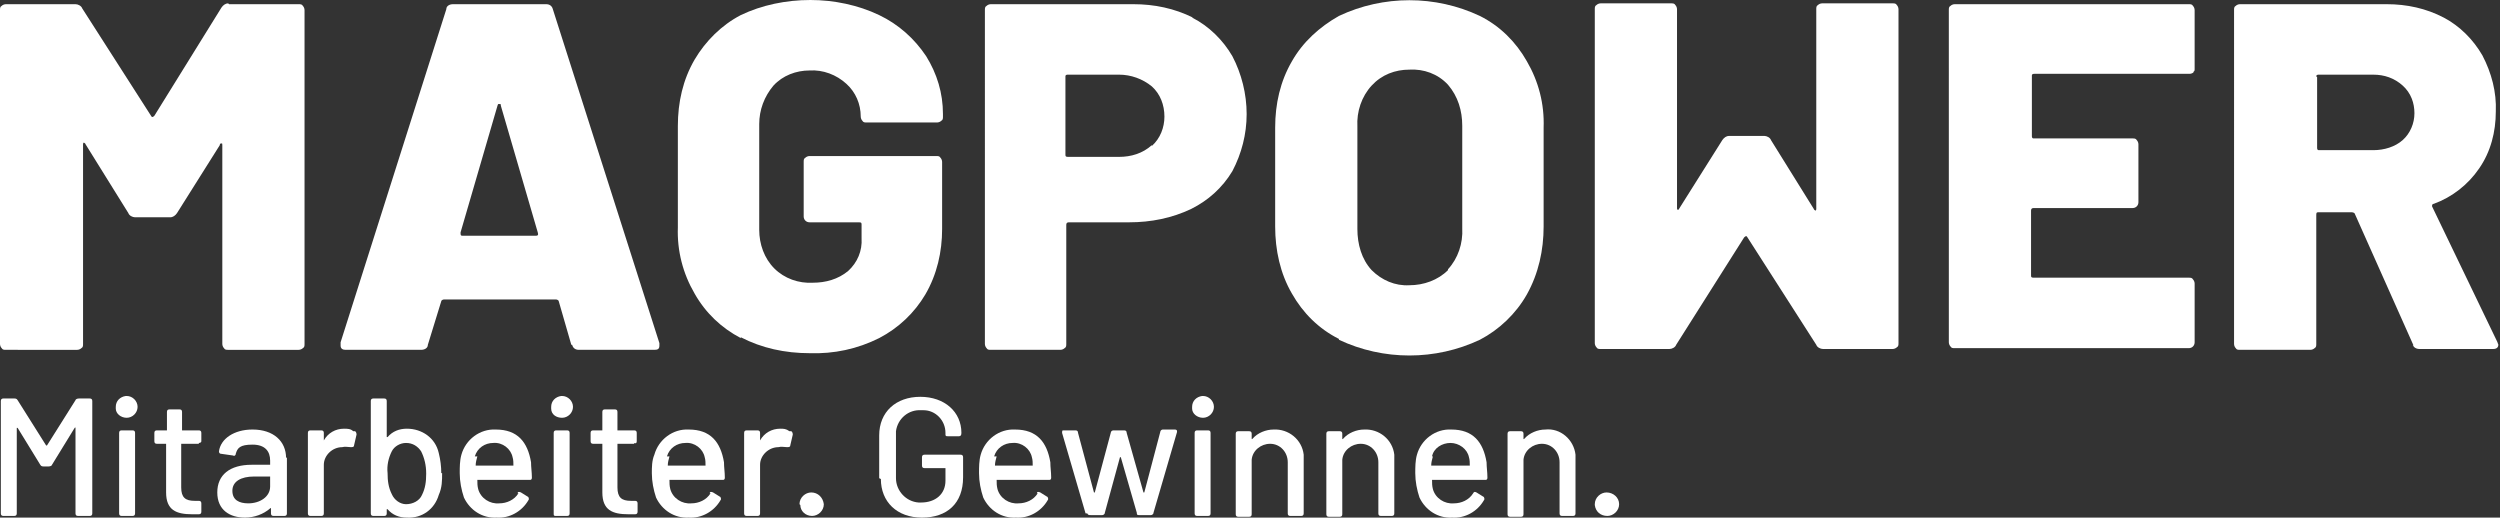
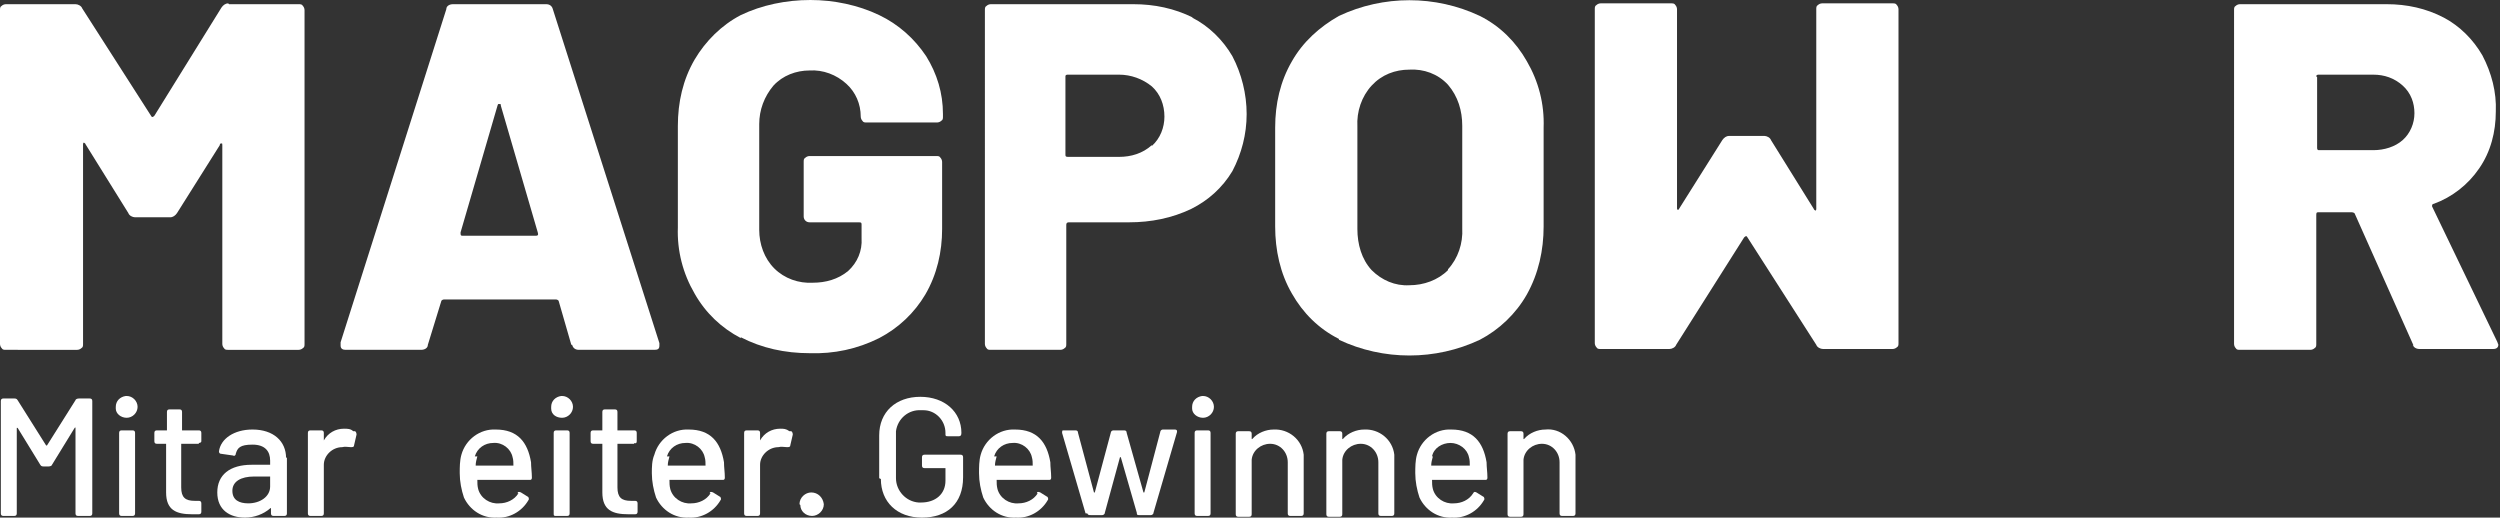
<svg xmlns="http://www.w3.org/2000/svg" id="Ebene_1" version="1.1" viewBox="0 0 298 61.7">
  <rect x="0" y="0" width="298" height="61.7" fill="#333333" stroke="none" />
  <defs>
    <style>
      .st0 {
        fill: #fff;
      }
    </style>
  </defs>
  <g id="Ebene_2">
    <g id="Ebene_1-2">
      <path class="st0" d="M27.3.5h8.3c.2,0,.4,0,.5.2.1.1.2.3.2.5v39.8c0,.2,0,.4-.2.5-.1.1-.3.2-.5.2h-8.4c-.2,0-.4,0-.5-.2-.1-.1-.2-.3-.2-.5v-23.7c0-.2,0-.2-.1-.2s-.2,0-.2.2l-5.1,8.1c-.2.3-.5.5-.8.5h-4.2c-.3,0-.7-.2-.8-.5l-5.1-8.2c0-.1-.2-.2-.2-.2s-.1,0-.1.2v23.8c0,.2,0,.4-.2.5-.1.1-.3.2-.5.2H.7c-.2,0-.4,0-.5-.2-.1-.1-.2-.3-.2-.5V1.2c0-.2,0-.4.2-.5.1-.1.3-.2.5-.2h8.3c.3,0,.7.2.8.5l8.2,12.8c.1.2.2.2.4,0L26.4.9c.2-.3.5-.5.8-.5Z" />
      <path class="st0" d="M68.1,41.1l-1.5-5.2c0-.1-.2-.2-.3-.2h-13.4c-.1,0-.3.1-.3.2l-1.6,5.2c0,.4-.4.6-.8.6h-9c-.3,0-.6-.1-.6-.5,0-.1,0-.3,0-.4L53.2,1.1c0-.4.4-.6.8-.6h11.1c.4,0,.7.2.8.6l12.7,39.8c0,0,0,.2,0,.3,0,.4-.2.5-.6.5h-9c-.4,0-.7-.2-.8-.6ZM55.1,28.1h8.8c.2,0,.3-.1.2-.4l-4.4-15.1c0-.2,0-.2-.2-.2s-.1,0-.2.2l-4.4,15.1c0,.3,0,.4.2.4h0Z" />
      <path class="st0" d="M88.3,40.3c-2.3-1.2-4.2-3-5.5-5.3-1.4-2.4-2.1-5.1-2-7.9v-12.1c0-2.8.6-5.5,2-7.9,1.3-2.2,3.2-4.1,5.5-5.3C90.8.6,93.7,0,96.6,0c2.8,0,5.7.6,8.2,1.8,2.3,1.1,4.2,2.8,5.6,4.9,1.3,2.1,2,4.4,2,6.9v.3c0,.2,0,.4-.2.5-.1.1-.3.2-.5.2h-8.4c-.2,0-.4,0-.5-.2-.1-.1-.2-.3-.2-.5,0-1.5-.6-2.9-1.7-3.9-1.2-1.1-2.8-1.7-4.4-1.6-1.6,0-3.2.6-4.3,1.8-1.1,1.3-1.7,2.9-1.7,4.6v12.6c0,1.7.6,3.4,1.8,4.6,1.2,1.2,2.9,1.8,4.6,1.7,1.5,0,3-.4,4.2-1.4,1.1-1,1.7-2.4,1.6-3.9v-1.6c0-.2,0-.3-.3-.3h-5.9c-.4,0-.7-.3-.7-.7,0,0,0,0,0,0v-6.5c0-.2,0-.4.2-.5.1-.1.3-.2.5-.2h15.1c.2,0,.4,0,.5.2.1.1.2.3.2.5v8c0,2.7-.6,5.4-2,7.8-1.3,2.2-3.2,4-5.5,5.2-2.6,1.3-5.4,1.9-8.3,1.8-2.9,0-5.7-.6-8.2-1.9Z" />
      <path class="st0" d="M142.1,2.1c2,1,3.7,2.7,4.8,4.6,1.1,2.1,1.7,4.5,1.7,6.9,0,2.4-.6,4.7-1.7,6.8-1.2,2-2.9,3.5-4.9,4.5-2.3,1.1-4.8,1.6-7.4,1.6h-7.2c-.2,0-.3.1-.3.3v14.2c0,.2,0,.4-.2.5-.1.1-.3.2-.5.2h-8.3c-.2,0-.4,0-.5-.2-.1-.1-.2-.3-.2-.5V1.2c0-.2,0-.4.2-.5.1-.1.3-.2.5-.2h17c2.5,0,4.9.5,7.1,1.6ZM137.3,17.4c1-.9,1.5-2.2,1.5-3.5,0-1.4-.5-2.7-1.5-3.6-1.1-.9-2.5-1.4-3.9-1.4h-6.1c-.1,0-.3,0-.3.2,0,0,0,0,0,0v9.3c0,.2,0,.3.3.3h6.1c1.4,0,2.8-.4,3.9-1.4h0Z" />
      <path class="st0" d="M159.6,40.4c-2.4-1.2-4.3-3.1-5.6-5.4-1.4-2.4-2-5.2-2-8v-11.8c0-2.8.6-5.5,2-7.9,1.3-2.3,3.3-4.1,5.6-5.4,5.3-2.5,11.5-2.5,16.8,0,2.4,1.2,4.3,3.1,5.6,5.4,1.4,2.4,2.1,5.1,2,7.9v11.8c0,2.8-.6,5.6-2,8.1-1.3,2.3-3.3,4.2-5.6,5.4-5.3,2.5-11.5,2.5-16.8,0h0ZM172.6,32.1c1.2-1.3,1.8-3.1,1.7-4.9v-12.2c0-1.8-.5-3.5-1.7-4.9-1.2-1.3-2.9-1.9-4.6-1.8-1.7,0-3.3.6-4.5,1.9-1.2,1.3-1.8,3.1-1.7,4.9v12.2c0,1.8.5,3.6,1.7,4.9,1.2,1.2,2.8,1.9,4.5,1.8,1.7,0,3.4-.6,4.6-1.8h0Z" />
-       <path class="st0" d="M261.5,8.6c-.1.1-.3.2-.5.2h-18.5c-.1,0-.3,0-.3.2,0,0,0,0,0,0v7.2c0,.1,0,.3.2.3,0,0,0,0,0,0h11.8c.2,0,.4,0,.5.2.1.1.2.3.2.5v6.9c0,.4-.3.7-.7.7,0,0,0,0,0,0h-11.8c-.2,0-.3.1-.3.3v7.7c0,.2,0,.3.3.3h18.5c.2,0,.4,0,.5.2.1.1.2.3.2.5v7c0,.4-.3.7-.7.7,0,0,0,0,0,0h-27.9c-.2,0-.4,0-.5-.2-.1-.1-.2-.3-.2-.5V1.2c0-.2,0-.4.2-.5.1-.1.3-.2.5-.2h27.9c.2,0,.4,0,.5.2.1.1.2.3.2.5v7c0,.2,0,.3-.2.4Z" />
      <path class="st0" d="M287.7,41.2l-7-15.7c0-.1-.2-.2-.4-.2h-3.9c-.2,0-.3,0-.3.3v15.4c0,.2,0,.4-.2.5-.1.1-.3.2-.5.2h-8.4c-.2,0-.4,0-.5-.2-.1-.1-.2-.3-.2-.5V1.2c0-.2,0-.4.2-.5.1-.1.3-.2.5-.2h17.5c2.4,0,4.7.5,6.8,1.6,1.9,1,3.5,2.6,4.6,4.5,1.1,2.1,1.7,4.4,1.6,6.7,0,2.4-.6,4.8-2,6.8-1.3,1.9-3.2,3.4-5.4,4.2-.2,0-.2.2-.2.3,0,0,0,0,0,0l7.8,16.2c0,.1.1.2.1.3,0,.3-.2.5-.6.5h-8.8c-.4,0-.7-.2-.8-.5ZM276.2,9.2v8.4c0,.1,0,.3.2.3,0,0,0,0,0,0h6.5c1.3,0,2.6-.4,3.5-1.2.9-.8,1.4-2,1.4-3.2,0-1.2-.4-2.4-1.4-3.3-1-.9-2.2-1.3-3.5-1.3h-6.5c-.1,0-.3,0-.3.2,0,0,0,0,0,0h0Z" />
      <path class="st0" d="M199.1,41.6h-8.3c-.2,0-.4,0-.5-.2-.1-.1-.2-.3-.2-.5V1.1c0-.2,0-.4.2-.5.1-.1.3-.2.5-.2h8.4c.2,0,.4,0,.5.2.1.1.2.3.2.5v23.7c0,.1,0,.2.1.2s.1,0,.2-.2l5.1-8.1c.2-.3.5-.5.8-.5h4.2c.3,0,.7.2.8.5l5.1,8.2c0,.1.2.2.2.2s.1,0,.1-.2V1.1c0-.2,0-.4.2-.5.1-.1.3-.2.5-.2h8.4c.2,0,.4,0,.5.2.1.1.2.3.2.5v39.8c0,.2,0,.4-.2.5-.1.1-.3.2-.5.2h-8.3c-.3,0-.7-.2-.8-.5l-8.2-12.8c-.1-.2-.2-.2-.4,0l-8.1,12.8c-.1.3-.5.5-.8.5Z" />
      <path class="st0" d="M.1,61.2v-13.4c0-.2.1-.3.3-.3,0,0,0,0,0,0h1.3c.1,0,.3,0,.4.2l3.4,5.4c0,0,0,0,.1,0l3.4-5.4c0-.1.2-.2.4-.2h1.3c.2,0,.3.1.3.3,0,0,0,0,0,0v13.4c0,.2-.1.3-.3.3,0,0,0,0,0,0h-1.4c-.2,0-.3-.1-.3-.3,0,0,0,0,0,0v-10.2c0,0,0-.1-.1,0l-2.7,4.4c0,.1-.2.2-.4.2h-.6c-.1,0-.3,0-.4-.2l-2.7-4.4c0,0-.1,0-.1,0v10.2c0,.2-.1.3-.3.3,0,0,0,0,0,0H.4c-.2,0-.3-.1-.3-.3,0,0,0,0,0,0Z" />
      <path class="st0" d="M13.8,48.5c0-.7.5-1.2,1.2-1.3,0,0,0,0,.1,0,.7,0,1.3.6,1.3,1.3s-.6,1.3-1.3,1.3c-.7,0-1.3-.5-1.3-1.1,0,0,0,0,0-.1ZM14.2,61.2v-9.6c0-.2.1-.3.3-.3,0,0,0,0,0,0h1.3c.2,0,.3.1.3.3,0,0,0,0,0,0v9.6c0,.2-.1.3-.3.3,0,0,0,0,0,0h-1.3c-.2,0-.3-.1-.3-.3,0,0,0,0,0,0Z" />
      <path class="st0" d="M23.7,52.9h-2s0,0-.1,0c0,0,0,0,0,0v5.2c0,1.2.5,1.6,1.6,1.6h.5c.2,0,.3.1.3.3,0,0,0,0,0,0v1c0,.2-.1.3-.3.3,0,0,0,0,0,0h-.8c-1.9,0-3.1-.5-3.1-2.6v-5.8s0,0,0,0c0,0,0,0,0,0h-1.1c-.2,0-.3-.1-.3-.3,0,0,0,0,0,0v-1c0-.2.1-.3.3-.3,0,0,0,0,0,0h1.1s0,0,.1,0c0,0,0,0,0,0v-2.2c0-.2.1-.3.3-.3,0,0,0,0,0,0h1.2c.2,0,.3.1.3.3,0,0,0,0,0,0v2.2s0,0,0,0c0,0,0,0,0,0h2c.2,0,.3.1.3.3,0,0,0,0,0,0v1c0,.1-.1.2-.3.2Z" />
      <path class="st0" d="M34.2,54.5v6.7c0,.2-.1.3-.3.3,0,0,0,0,0,0h-1.3c-.2,0-.3-.1-.3-.3,0,0,0,0,0,0v-.6c0,0,0-.1-.1,0-.8.7-1.9,1.1-3,1.1-1.8,0-3.3-.9-3.3-3s1.5-3.3,4.1-3.3h2.2s0,0,0,0c0,0,0,0,0,0v-.5c0-1.1-.6-1.9-2.1-1.9s-1.8.4-2,1.1c0,.2-.2.3-.3.2,0,0,0,0,0,0l-1.4-.2c-.2,0-.3-.1-.3-.3.2-1.5,1.8-2.6,4-2.6,2.5,0,4,1.4,4,3.4ZM32.2,58v-1.2s0,0,0,0c0,0,0,0,0,0h-1.9c-1.6,0-2.6.6-2.6,1.7s.8,1.5,1.9,1.5c1.4,0,2.6-.8,2.6-2Z" />
      <path class="st0" d="M42.3,51.4c.1,0,.2.2.2.4l-.3,1.3c0,.2-.2.2-.4.2-.3,0-.7-.1-1,0-1.2,0-2.2,1-2.2,2.1,0,0,0,0,0,.1v5.7c0,.2-.1.3-.3.3,0,0,0,0,0,0h-1.3c-.2,0-.3-.1-.3-.3,0,0,0,0,0,0v-9.6c0-.2.1-.3.3-.3,0,0,0,0,0,0h1.3c.2,0,.3.1.3.3,0,0,0,0,0,0v.9c0,0,0,.1,0,0,.5-.9,1.4-1.4,2.4-1.4.4,0,.8,0,1.1.3Z" />
-       <path class="st0" d="M52.7,56.4c0,.9,0,1.7-.4,2.6-.5,1.7-2,2.8-3.8,2.7-.9,0-1.7-.3-2.3-1,0,0-.1,0-.1,0v.5c0,.2-.1.3-.3.3,0,0,0,0,0,0h-1.3c-.2,0-.3-.1-.3-.3,0,0,0,0,0,0v-13.4c0-.2.1-.3.3-.3,0,0,0,0,0,0h1.3c.2,0,.3.1.3.3,0,0,0,0,0,0v4.3c0,0,0,0,.1,0,.6-.7,1.4-1,2.3-1,1.8,0,3.4,1.1,3.8,2.9.2.8.3,1.6.3,2.4ZM50.8,56.4c0-.9-.2-1.8-.6-2.6-.4-.6-1-1-1.8-1-.7,0-1.4.4-1.7,1-.4.8-.6,1.7-.5,2.6,0,.9.1,1.7.5,2.5.3.7,1,1.2,1.7,1.2.8,0,1.6-.4,1.9-1.1.4-.8.5-1.6.5-2.5h0Z" />
      <path class="st0" d="M61.7,58.8c0-.2.2-.2.4-.1l.8.5c.1,0,.2.3.1.4,0,0,0,0,0,0-.8,1.4-2.3,2.2-3.8,2.1-1.7.1-3.2-.9-3.9-2.4-.3-.9-.5-1.9-.5-2.9,0-.7,0-1.5.2-2.2.5-1.8,2.2-3.1,4.1-3,2.6,0,3.8,1.5,4.2,3.9,0,.6.1,1.2.1,1.8,0,.1,0,.3-.2.3,0,0,0,0,0,0h-6.3s0,0,0,0c0,0,0,0,0,0,0,.4,0,.7.1,1.1.3,1.1,1.4,1.8,2.5,1.7.9,0,1.8-.4,2.3-1.2ZM56.9,54.4c-.1.4-.2.7-.2,1.1,0,0,0,0,0,0,0,0,0,0,0,0h4.5s0,0,0,0c0,0,0,0,0,0,0-.3,0-.7-.1-1-.2-1-1.2-1.8-2.3-1.7-1,0-1.9.6-2.2,1.6Z" />
      <path class="st0" d="M65.7,48.5c0-.7.5-1.2,1.2-1.3,0,0,0,0,.1,0,.7,0,1.3.6,1.3,1.3s-.6,1.3-1.3,1.3c-.7,0-1.3-.4-1.3-1.1,0,0,0,0,0-.1ZM66,61.2v-9.6c0-.2.1-.3.3-.3,0,0,0,0,0,0h1.3c.2,0,.3.1.3.3,0,0,0,0,0,0v9.6c0,.2-.1.3-.3.3,0,0,0,0,0,0h-1.3c-.2,0-.3,0-.3-.2,0,0,0,0,0,0Z" />
      <path class="st0" d="M75.6,52.9h-2s0,0,0,0c0,0,0,0,0,0v5.2c0,1.2.5,1.6,1.6,1.6h.5c.2,0,.3.1.3.3,0,0,0,0,0,0v1c0,.2-.1.3-.3.3,0,0,0,0,0,0h-.8c-1.9,0-3.1-.5-3.1-2.6v-5.8s0,0,0,0c0,0,0,0,0,0h-1.1c-.2,0-.3-.1-.3-.3,0,0,0,0,0,0v-1c0-.2.1-.3.3-.3,0,0,0,0,0,0h1.1s0,0,0,0c0,0,0,0,0,0v-2.2c0-.2.1-.3.3-.3,0,0,0,0,0,0h1.2c.2,0,.3.1.3.3,0,0,0,0,0,0v2.2s0,0,0,0c0,0,0,0,0,0h2c.2,0,.3.1.3.3,0,0,0,0,0,0v1c0,.2-.1.3-.3.2Z" />
      <path class="st0" d="M84.6,58.8c0-.2.2-.2.4-.1l.8.5c.1,0,.2.3.1.4,0,0,0,0,0,0-.8,1.4-2.3,2.2-3.8,2.1-1.7.1-3.2-.9-3.9-2.4-.3-.9-.5-1.9-.5-2.9,0-.7,0-1.5.3-2.2.5-1.8,2.2-3.1,4.1-3,2.6,0,3.8,1.5,4.2,3.9,0,.6.1,1.2.1,1.8,0,.1,0,.3-.2.3,0,0,0,0,0,0h-6.4s0,0,0,0c0,0,0,0,0,0,0,.4,0,.7.1,1.1.3,1.1,1.4,1.8,2.5,1.7.9,0,1.8-.4,2.3-1.2ZM79.8,54.4c-.1.4-.2.7-.2,1.1,0,0,0,0,0,0,0,0,0,0,0,0h4.5s0,0,0,0c0,0,0,0,0,0,0-.3,0-.7-.1-1-.2-1-1.2-1.8-2.3-1.7-1,0-1.9.6-2.2,1.6Z" />
      <path class="st0" d="M94.3,51.4c.1,0,.2.2.2.4l-.3,1.3c0,.2-.2.2-.4.2-.3,0-.7-.1-1,0-1.2,0-2.2,1-2.2,2.1,0,0,0,0,0,.1v5.7c0,.2-.1.3-.3.3,0,0,0,0,0,0h-1.3c-.2,0-.3-.1-.3-.3,0,0,0,0,0,0v-9.6c0-.2.1-.3.3-.3,0,0,0,0,0,0h1.3c.2,0,.3.1.3.3,0,0,0,0,0,0v.9c0,0,0,.1,0,0,.5-.9,1.4-1.4,2.4-1.4.4,0,.7,0,1.1.3Z" />
      <path class="st0" d="M95.3,60.1c0-.8.7-1.4,1.4-1.4.8,0,1.4.6,1.5,1.4,0,.8-.7,1.4-1.4,1.4,0,0,0,0,0,0-.8,0-1.4-.6-1.4-1.3,0,0,0,0,0,0Z" />
      <path class="st0" d="M104.8,57v-5.1c0-2.8,2-4.6,4.9-4.6s4.9,1.8,4.9,4.3h0c0,.3-.1.4-.3.4,0,0,0,0,0,0h-1.3c-.2,0-.3,0-.3-.2v-.2c0-1.5-1.2-2.7-2.6-2.7,0,0-.2,0-.3,0-1.5-.1-2.8,1-3,2.5,0,.1,0,.3,0,.4v5.2c0,1.5,1.2,2.8,2.7,2.9,0,0,.2,0,.3,0,1.7,0,2.9-1,2.9-2.6v-1.5s0,0,0,0c0,0,0,0,0,0h-2.5c-.2,0-.3-.1-.3-.3,0,0,0,0,0,0v-1c0-.2.1-.3.3-.3,0,0,0,0,0,0h4.3c.2,0,.3.1.3.3,0,0,0,0,0,0v2.4c0,3.1-1.9,4.8-4.9,4.8s-4.9-1.9-4.9-4.6Z" />
      <path class="st0" d="M123.6,58.8c0-.2.2-.2.4-.1l.8.5c.1,0,.2.3.1.4,0,0,0,0,0,0-.8,1.4-2.3,2.2-3.8,2.1-1.7.1-3.2-.9-3.9-2.4-.3-.9-.5-1.9-.5-2.9,0-.7,0-1.5.2-2.2.5-1.8,2.2-3.1,4.1-3,2.6,0,3.8,1.5,4.2,3.9,0,.6.1,1.2.1,1.8,0,.1,0,.3-.2.3,0,0,0,0,0,0h-6.3s0,0,0,0c0,0,0,0,0,0,0,.4,0,.7.1,1.1.3,1.1,1.4,1.8,2.5,1.7.9,0,1.8-.4,2.3-1.2ZM118.8,54.4c-.1.4-.2.7-.2,1.1,0,0,0,0,0,0,0,0,0,0,0,0h4.5s0,0,0,0c0,0,0,0,0,0,0-.3,0-.7-.1-1-.2-1-1.2-1.8-2.3-1.7-1,0-1.9.6-2.2,1.6Z" />
      <path class="st0" d="M129.4,61.2l-2.8-9.6c0-.1,0-.3.1-.3,0,0,0,0,.1,0h1.4c.2,0,.3.1.3.3l1.9,7.1c0,0,.1,0,.1,0l1.9-7.1c0-.2.2-.3.3-.3h1.3c.2,0,.3.1.3.3l2,7.1c0,0,.1,0,.1,0l1.9-7.2c0-.2.2-.3.3-.3h1.4c.1,0,.3,0,.3.2,0,0,0,.1,0,.1l-2.8,9.6c0,.2-.2.3-.3.3h-1.4c-.2,0-.3,0-.3-.3l-1.9-6.6c0,0-.1,0-.1,0l-1.8,6.6c0,.2-.2.3-.3.3h-1.4c-.2,0-.3,0-.4-.2,0,0,0,0,0,0Z" />
      <path class="st0" d="M142.1,48.5c0-.7.5-1.2,1.2-1.3,0,0,0,0,.1,0,.7,0,1.3.6,1.3,1.3s-.6,1.3-1.3,1.3c-.7,0-1.3-.5-1.3-1.1,0,0,0,0,0-.1ZM142.4,61.2v-9.6c0-.2.1-.3.3-.3,0,0,0,0,0,0h1.3c.2,0,.3.1.3.3,0,0,0,0,0,0v9.6c0,.2-.1.3-.3.3,0,0,0,0,0,0h-1.3c-.2,0-.3-.1-.3-.3,0,0,0,0,0,0Z" />
      <path class="st0" d="M155.4,54.7v6.5c0,.2-.1.3-.3.3,0,0,0,0,0,0h-1.3c-.2,0-.3-.1-.3-.3,0,0,0,0,0,0v-6.1c0-1.2-.9-2.2-2.1-2.2-1.1,0-2.1.8-2.2,1.9v6.5c0,.2-.1.3-.3.3,0,0,0,0,0,0h-1.3c-.2,0-.3-.1-.3-.3,0,0,0,0,0,0v-9.6c0-.2.1-.3.3-.3,0,0,0,0,0,0h1.3c.2,0,.3.1.3.3,0,0,0,0,0,0v.6c0,0,0,.1.1,0,.6-.7,1.6-1.1,2.5-1.1,1.8-.1,3.4,1.2,3.6,3,0,.2,0,.3,0,.5Z" />
      <path class="st0" d="M166.2,54.7v6.5c0,.2-.1.3-.3.3,0,0,0,0,0,0h-1.3c-.2,0-.3-.1-.3-.3,0,0,0,0,0,0v-6.1c0-1.2-.9-2.2-2.1-2.2-1.1,0-2.1.8-2.2,1.9v6.5c0,.2-.1.3-.3.3,0,0,0,0,0,0h-1.3c-.2,0-.3-.1-.3-.3,0,0,0,0,0,0v-9.6c0-.2.1-.3.3-.3,0,0,0,0,0,0h1.3c.2,0,.3.1.3.3,0,0,0,0,0,0v.6c0,0,0,.1.1,0,.6-.7,1.6-1.1,2.5-1.1,1.8-.1,3.4,1.2,3.6,3,0,.2,0,.3,0,.5Z" />
      <path class="st0" d="M175.6,58.8c.1-.2.2-.2.4-.1l.8.5c.1,0,.2.3.1.4,0,0,0,0,0,0-.8,1.4-2.3,2.2-3.8,2.1-1.7.1-3.2-.9-3.9-2.4-.3-.9-.5-1.9-.5-2.9,0-.7,0-1.5.2-2.2.5-1.8,2.2-3.1,4.1-3,2.6,0,3.8,1.5,4.2,3.9,0,.6.1,1.2.1,1.8,0,.1,0,.3-.2.3,0,0,0,0,0,0h-6.3s0,0-.1,0c0,0,0,0,0,0,0,.4,0,.7.1,1.1.3,1.1,1.4,1.8,2.5,1.7.9,0,1.8-.4,2.3-1.2ZM170.8,54.4c-.1.4-.2.7-.2,1.1,0,0,0,0,0,0,0,0,0,0,0,0h4.5s0,0,.1,0c0,0,0,0,0,0,0-.3,0-.7-.1-1-.2-1-1.2-1.7-2.2-1.7-1,0-2,.6-2.2,1.6Z" />
      <path class="st0" d="M187.8,54.7v6.5c0,.2-.1.3-.3.3,0,0,0,0,0,0h-1.3c-.2,0-.3-.1-.3-.3,0,0,0,0,0,0v-6.1c0-1.2-.9-2.2-2.1-2.2-1.1,0-2.1.8-2.2,1.9v6.5c0,.2-.1.3-.3.3,0,0,0,0,0,0h-1.3c-.2,0-.3-.1-.3-.3,0,0,0,0,0,0v-9.6c0-.2.1-.3.3-.3,0,0,0,0,0,0h1.3c.2,0,.3.1.3.3,0,0,0,0,0,0v.6c0,0,0,.1.1,0,.6-.7,1.6-1.1,2.5-1.1,1.8-.2,3.4,1.2,3.6,3,0,.2,0,.3,0,.5Z" />
-       <path class="st0" d="M190.1,60.1c0-.8.7-1.4,1.4-1.4.8,0,1.5.6,1.5,1.4,0,.8-.7,1.4-1.4,1.4,0,0,0,0,0,0-.8,0-1.4-.5-1.5-1.3,0,0,0,0,0-.1Z" />
    </g>
  </g>
</svg>